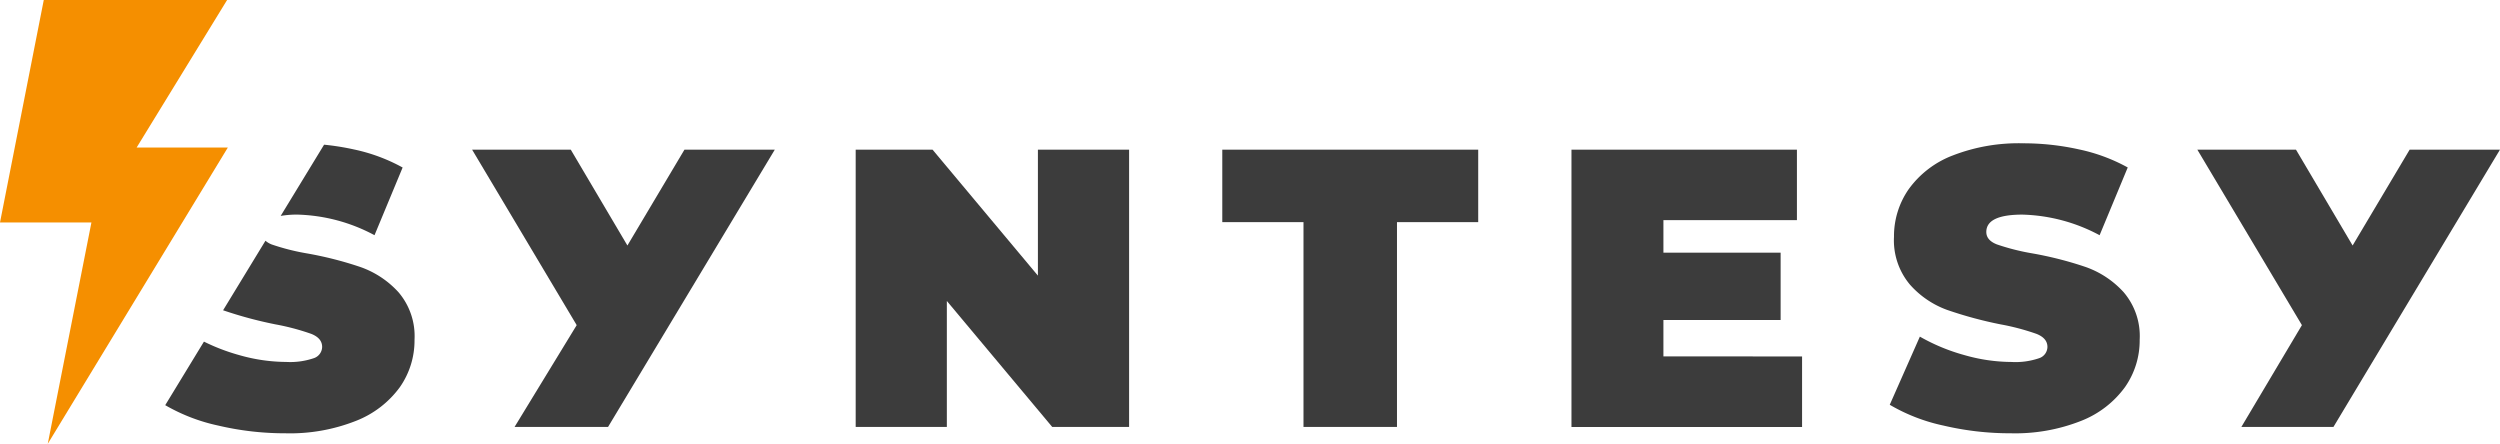
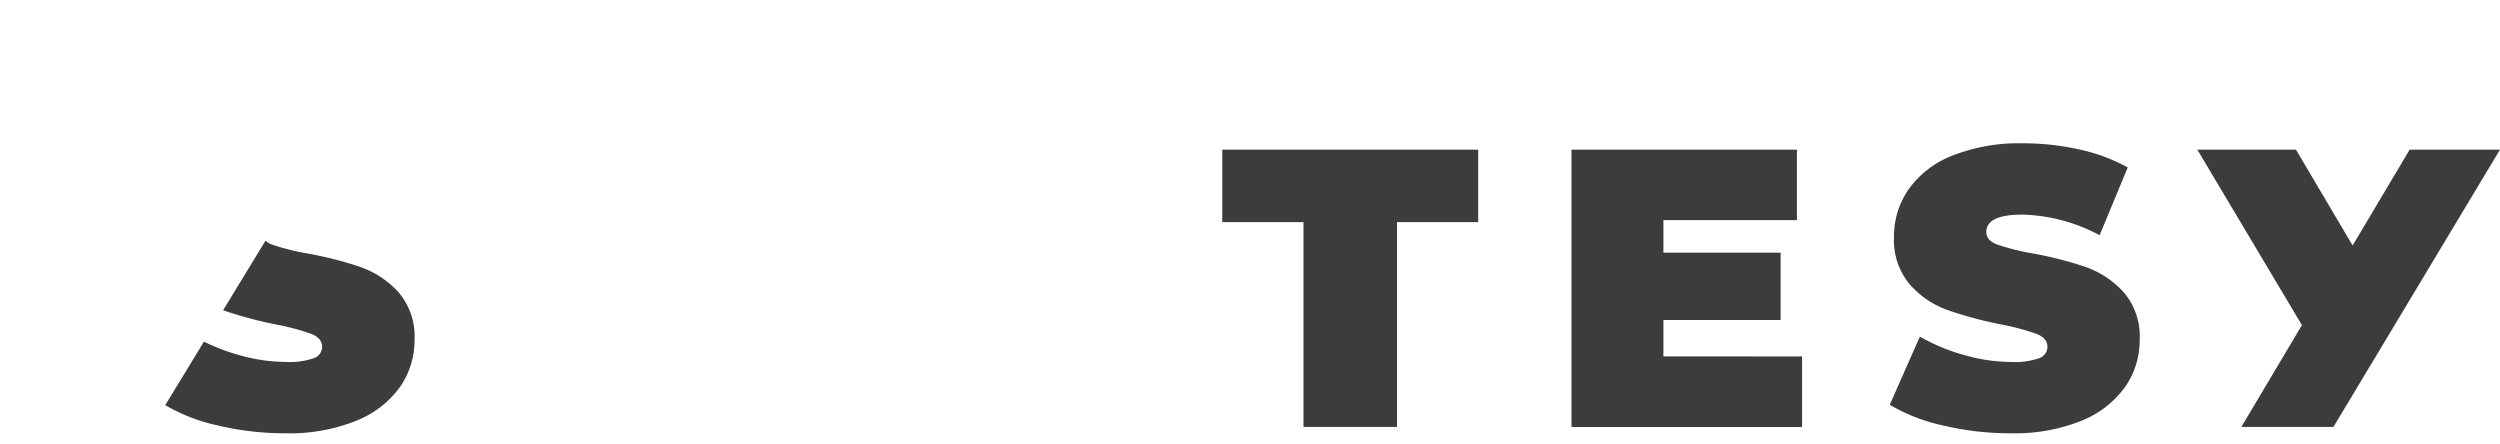
<svg xmlns="http://www.w3.org/2000/svg" width="172.765" height="30.671" viewBox="0 0 172.765 30.671">
  <defs>
    <style>.a{fill:#f58f00;}.b{fill:#3c3c3c;}</style>
  </defs>
  <g transform="translate(86.383 15.336)">
    <g transform="translate(-86.383 -15.336)">
-       <path class="a" d="M9.443,10.194,15.694,0H3.025L0,15.375H6.318L3.3,30.671,15.746,10.194Z" />
-       <path class="b" d="M113.247,52.082h-6.46l4.294-7.036-7.228-12.128h6.818l3.915,6.625,3.943-6.625h6.243Z" transform="translate(-71.228 -22.577)" />
-       <path class="b" d="M207.137,32.918V52.082h-5.311l-7.283-8.706v8.706h-6.3V32.918h5.311l7.282,8.706V32.918Z" transform="translate(-129.11 -22.577)" />
      <path class="b" d="M274.5,37.928h-5.612v-5.01h17.686v5.01h-5.613V52.082H274.5Z" transform="translate(-184.421 -22.577)" />
      <path class="b" d="M361.636,47.209v4.874H345.7V32.918H361.28v4.873h-9.226v2.245h8.1V44.69h-8.1v2.518Z" transform="translate(-237.102 -22.577)" />
      <path class="b" d="M419.423,51.029a12.443,12.443,0,0,1-3.71-1.437l2.081-4.709a13.266,13.266,0,0,0,3.067,1.273,11.982,11.982,0,0,0,3.258.478,5.047,5.047,0,0,0,1.916-.26.835.835,0,0,0,.575-.78q0-.6-.753-.9a16.173,16.173,0,0,0-2.478-.657,28.167,28.167,0,0,1-3.7-1,6.292,6.292,0,0,1-2.573-1.752,4.75,4.75,0,0,1-1.1-3.3,5.685,5.685,0,0,1,1.013-3.286,6.69,6.69,0,0,1,3.025-2.327,12.573,12.573,0,0,1,4.887-.849,17.735,17.735,0,0,1,3.874.424,12.146,12.146,0,0,1,3.354,1.246l-1.944,4.682a11.886,11.886,0,0,0-5.338-1.424q-2.492,0-2.491,1.2,0,.576.739.862a15.56,15.56,0,0,0,2.436.616,24.983,24.983,0,0,1,3.7.945,6.433,6.433,0,0,1,2.615,1.738,4.662,4.662,0,0,1,1.109,3.285,5.618,5.618,0,0,1-1.013,3.271A6.818,6.818,0,0,1,428.95,50.7a12.384,12.384,0,0,1-4.887.862A20.106,20.106,0,0,1,419.423,51.029Z" transform="translate(-285.12 -21.62)" />
      <path class="b" d="M492.779,52.082h-6.363l4.185-7.036-7.228-12.128h6.817l3.915,6.625,3.942-6.625h6.242Z" transform="translate(-331.525 -22.577)" />
      <g transform="translate(11.424 9.996)">
-         <path class="b" d="M62.889,36.654a11.885,11.885,0,0,1,5.339,1.424L70.171,33.4a12.14,12.14,0,0,0-3.353-1.246,17.594,17.594,0,0,0-2.075-.331l-3,4.922A6.671,6.671,0,0,1,62.889,36.654Z" transform="translate(-53.771 -31.82)" />
        <path class="b" d="M49.862,54.779a24.988,24.988,0,0,0-3.7-.945,15.541,15.541,0,0,1-2.437-.616,1.482,1.482,0,0,1-.44-.261l-2.928,4.806a28.4,28.4,0,0,0,3.615.973,16.2,16.2,0,0,1,2.477.657q.753.3.753.9a.835.835,0,0,1-.575.78,5.054,5.054,0,0,1-1.917.26,11.979,11.979,0,0,1-3.258-.478,13.756,13.756,0,0,1-2.418-.926l-2.676,4.391A12.533,12.533,0,0,0,40.02,65.73a20.108,20.108,0,0,0,4.641.534,12.385,12.385,0,0,0,4.887-.862,6.815,6.815,0,0,0,3.025-2.327A5.619,5.619,0,0,0,53.586,59.8a4.666,4.666,0,0,0-1.109-3.285A6.434,6.434,0,0,0,49.862,54.779Z" transform="translate(-36.364 -46.317)" />
      </g>
    </g>
  </g>
</svg>